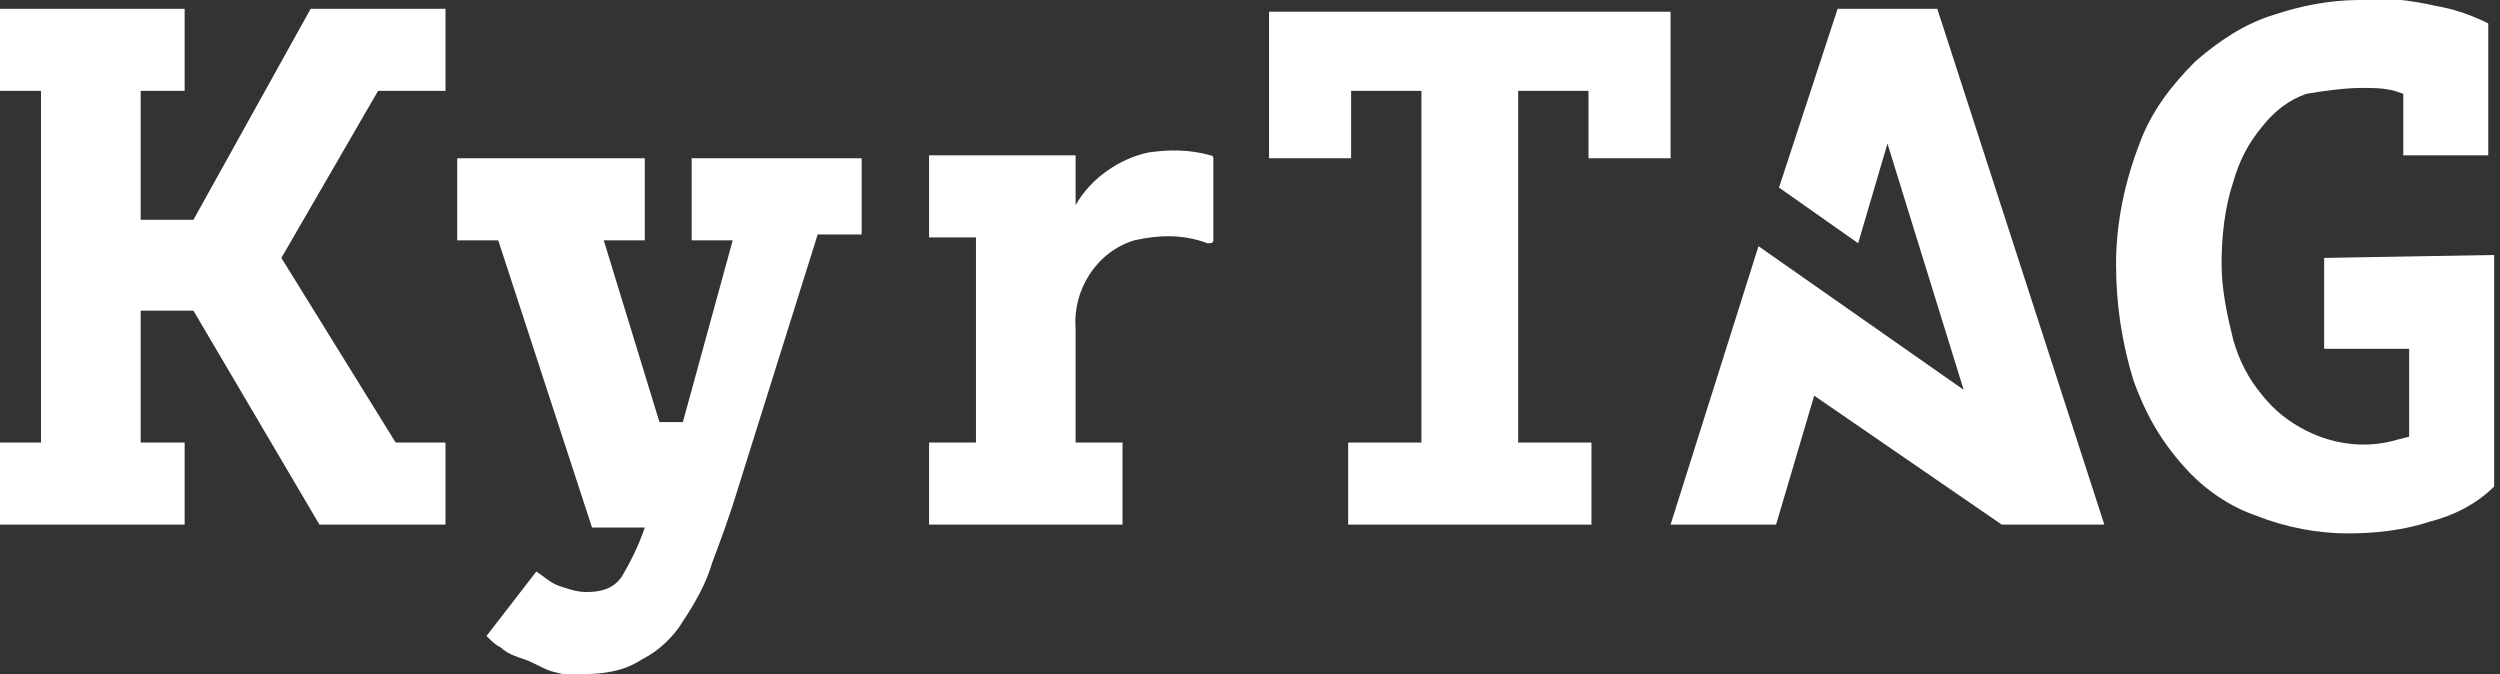
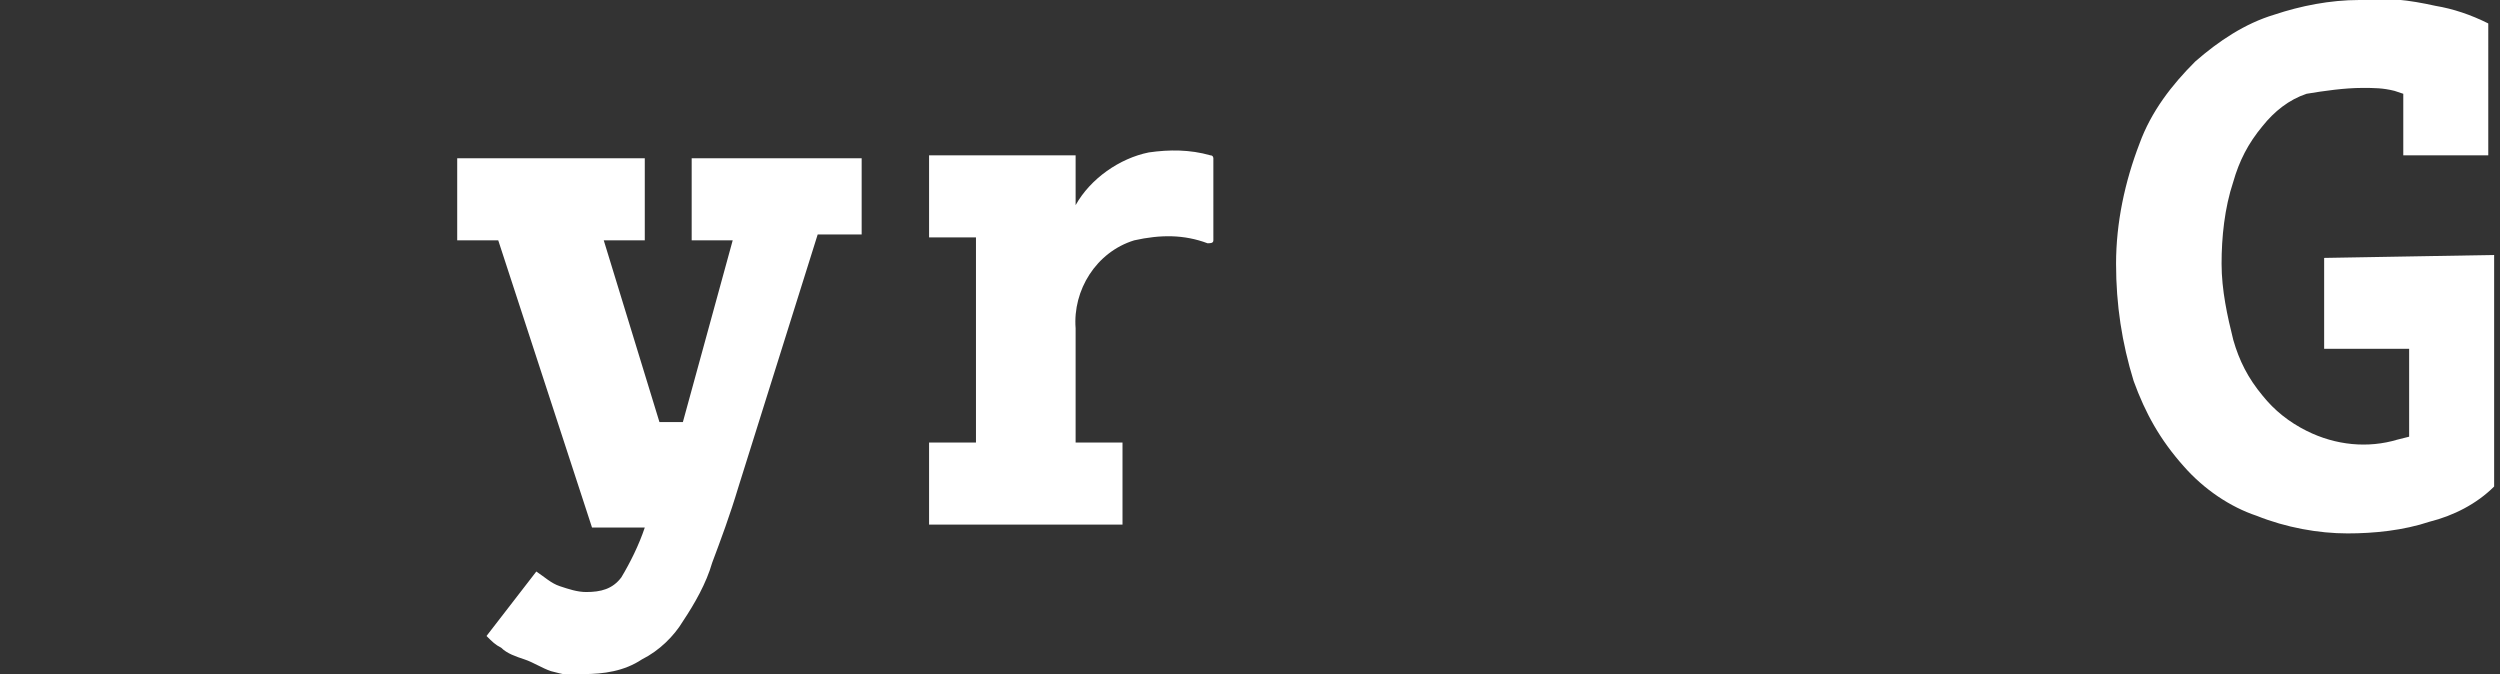
<svg xmlns="http://www.w3.org/2000/svg" version="1.1" id="Layer_1" x="0px" y="0px" viewBox="0 0 85.3 23" style="enable-background:new 0 0 85.3 23;" xml:space="preserve">
  <rect x="0" y="0" width="85.3" height="23" fill="#333333" stroke="none" />
  <style type="text/css">
	.st0{fill:#FFFFFF;}
</style>
  <title>KyrTAG 01</title>
-   <path class="st0" d="M46,15.1h2.5v-12h-2.4v2.3h-2.8v-5H57v5h-2.8V3.1h-2.4v12h2.5v2.8H46L46,15.1z" />
-   <polygon class="st0" points="6.6,7.5 4.8,7.5 4.8,3.1 6.3,3.1 6.3,0.3 0,0.3 0,3.1 1.4,3.1 1.4,15.1 0,15.1 0,17.9 6.3,17.9   6.3,15.1 4.8,15.1 4.8,10.6 6.6,10.6 10.9,17.9 15.2,17.9 15.2,15.1 13.5,15.1 9.6,8.8 12.9,3.1 15.2,3.1 15.2,0.3 10.6,0.3 " />
  <path class="st0" d="M41.3,5.3c-0.7-0.2-1.4-0.2-2.1-0.1c-1,0.2-2,0.9-2.5,1.8V5.3h-5v2.8h1.6v7h-1.6v2.8h6.6v-2.8h-1.6v-3.9  c-0.1-1.3,0.7-2.6,2-3C39.6,8,40.4,8,41.2,8.3c0.1,0,0.2,0,0.2-0.1c0,0,0,0,0-0.1V5.4C41.4,5.4,41.4,5.3,41.3,5.3  C41.4,5.3,41.3,5.3,41.3,5.3z" />
  <path class="st0" d="M79.3,8.8v3.1h2.9v3L81.8,15c-1,0.3-2.1,0.2-3.1-0.3c-0.6-0.3-1.1-0.7-1.5-1.2c-0.5-0.6-0.8-1.2-1-1.9  c-0.2-0.8-0.4-1.7-0.4-2.6c0-0.9,0.1-1.9,0.4-2.8c0.2-0.7,0.5-1.3,1-1.9c0.4-0.5,0.9-0.9,1.5-1.1C79.3,3.1,80,3,80.6,3  c0.4,0,0.7,0,1.1,0.1L82,3.2v2.1h2.9V0.8c-0.6-0.3-1.2-0.5-1.8-0.6C82.2,0,81.4-0.1,80.5,0c-1,0-2,0.2-2.9,0.5  c-1,0.3-1.9,0.9-2.7,1.6c-0.8,0.8-1.5,1.7-1.9,2.8c-0.5,1.3-0.8,2.7-0.8,4.1c0,1.4,0.2,2.7,0.6,4c0.4,1.1,0.9,2,1.7,2.9  c0.7,0.8,1.6,1.4,2.5,1.7c1,0.4,2.1,0.6,3.1,0.6c0.9,0,1.9-0.1,2.8-0.4c0.8-0.2,1.6-0.6,2.2-1.2V8.7L79.3,8.8z" />
-   <polygon class="st0" points="66.1,0.3 62.7,0.3 60.7,6.4 63.4,8.3 64.4,4.9 67,13.3 60,8.4 57,17.9 60.6,17.9 61.9,13.5 68.3,17.9   71.8,17.9 " />
  <path class="st0" d="M23.6,5.4v2.8H25l-1.7,6.2h-0.8l-1.9-6.2H22V5.4h-6.4v2.8h1.4l3.2,9.8h1.8c-0.2,0.6-0.5,1.2-0.8,1.7  c-0.3,0.4-0.7,0.5-1.2,0.5c-0.3,0-0.6-0.1-0.9-0.2c-0.3-0.1-0.5-0.3-0.8-0.5l-1.7,2.2c0.2,0.2,0.3,0.3,0.5,0.4  c0.2,0.2,0.5,0.3,0.8,0.4c0.3,0.1,0.6,0.3,0.9,0.4c0.4,0.1,0.7,0.2,1.1,0.1c0.7,0,1.4-0.1,2-0.5c0.6-0.3,1.1-0.8,1.4-1.3  c0.4-0.6,0.8-1.3,1-2c0.3-0.8,0.6-1.6,0.9-2.6l2.7-8.6h1.5V5.4L23.6,5.4z" />
</svg>